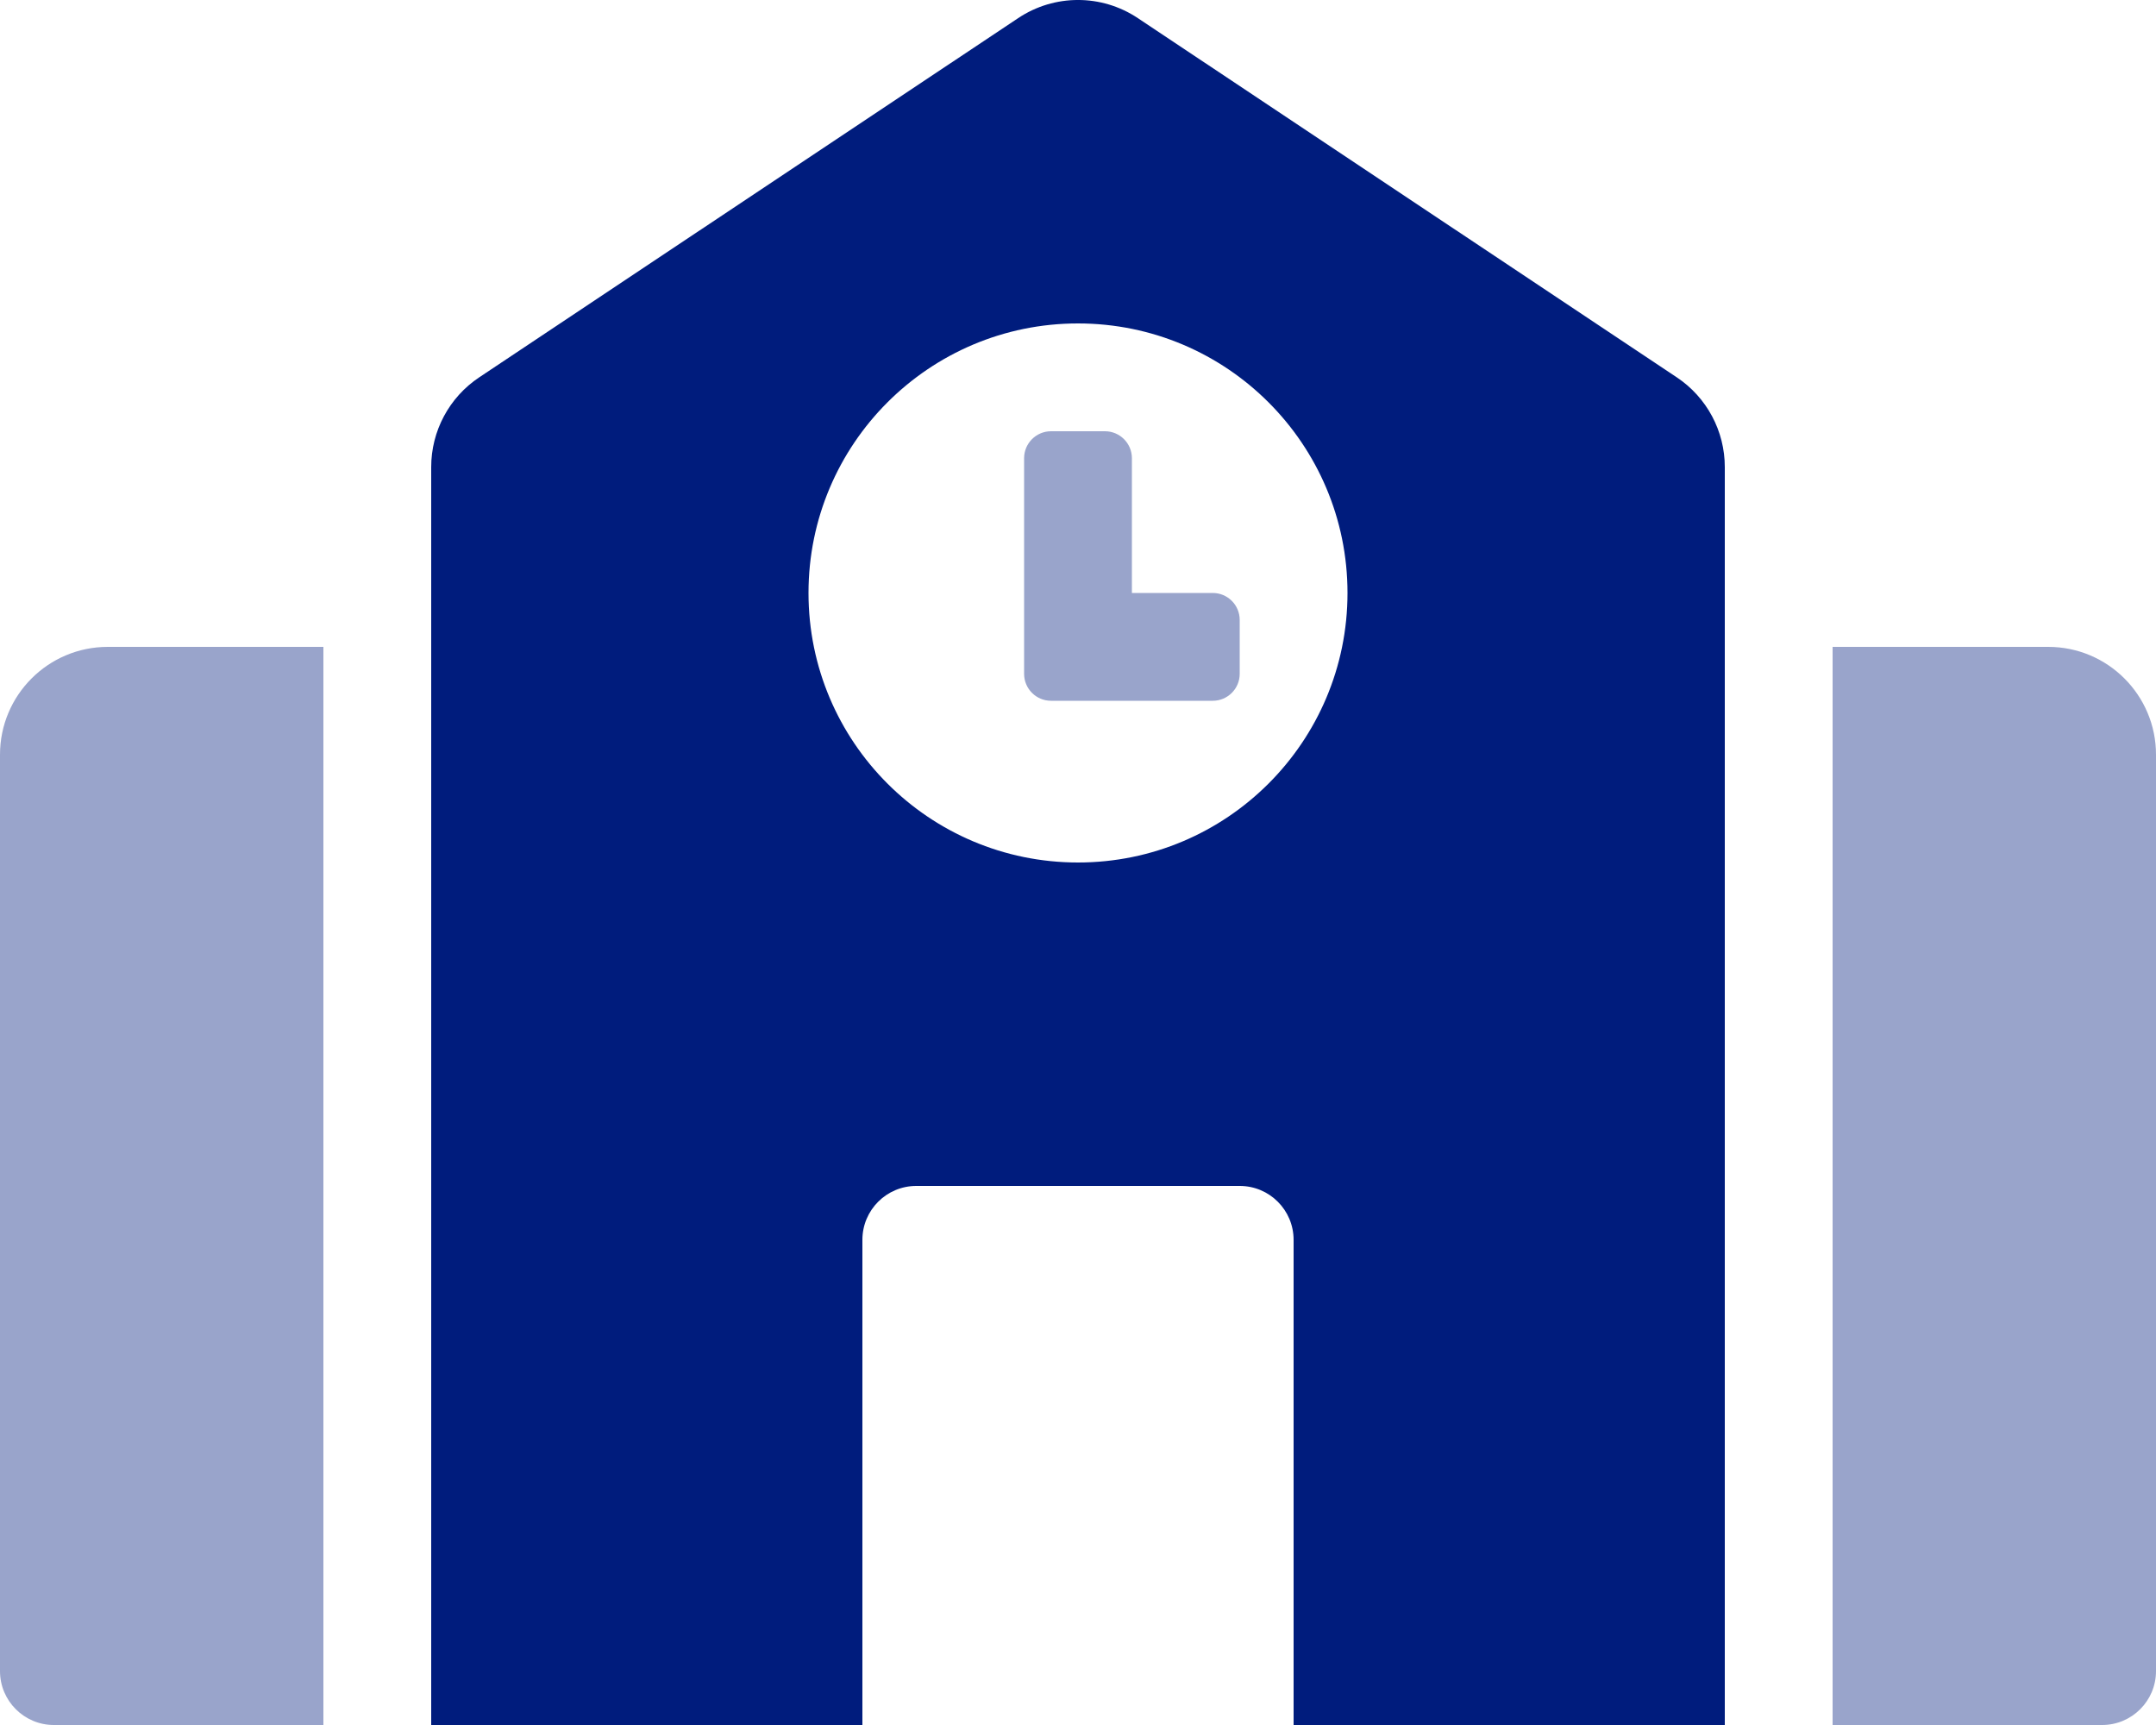
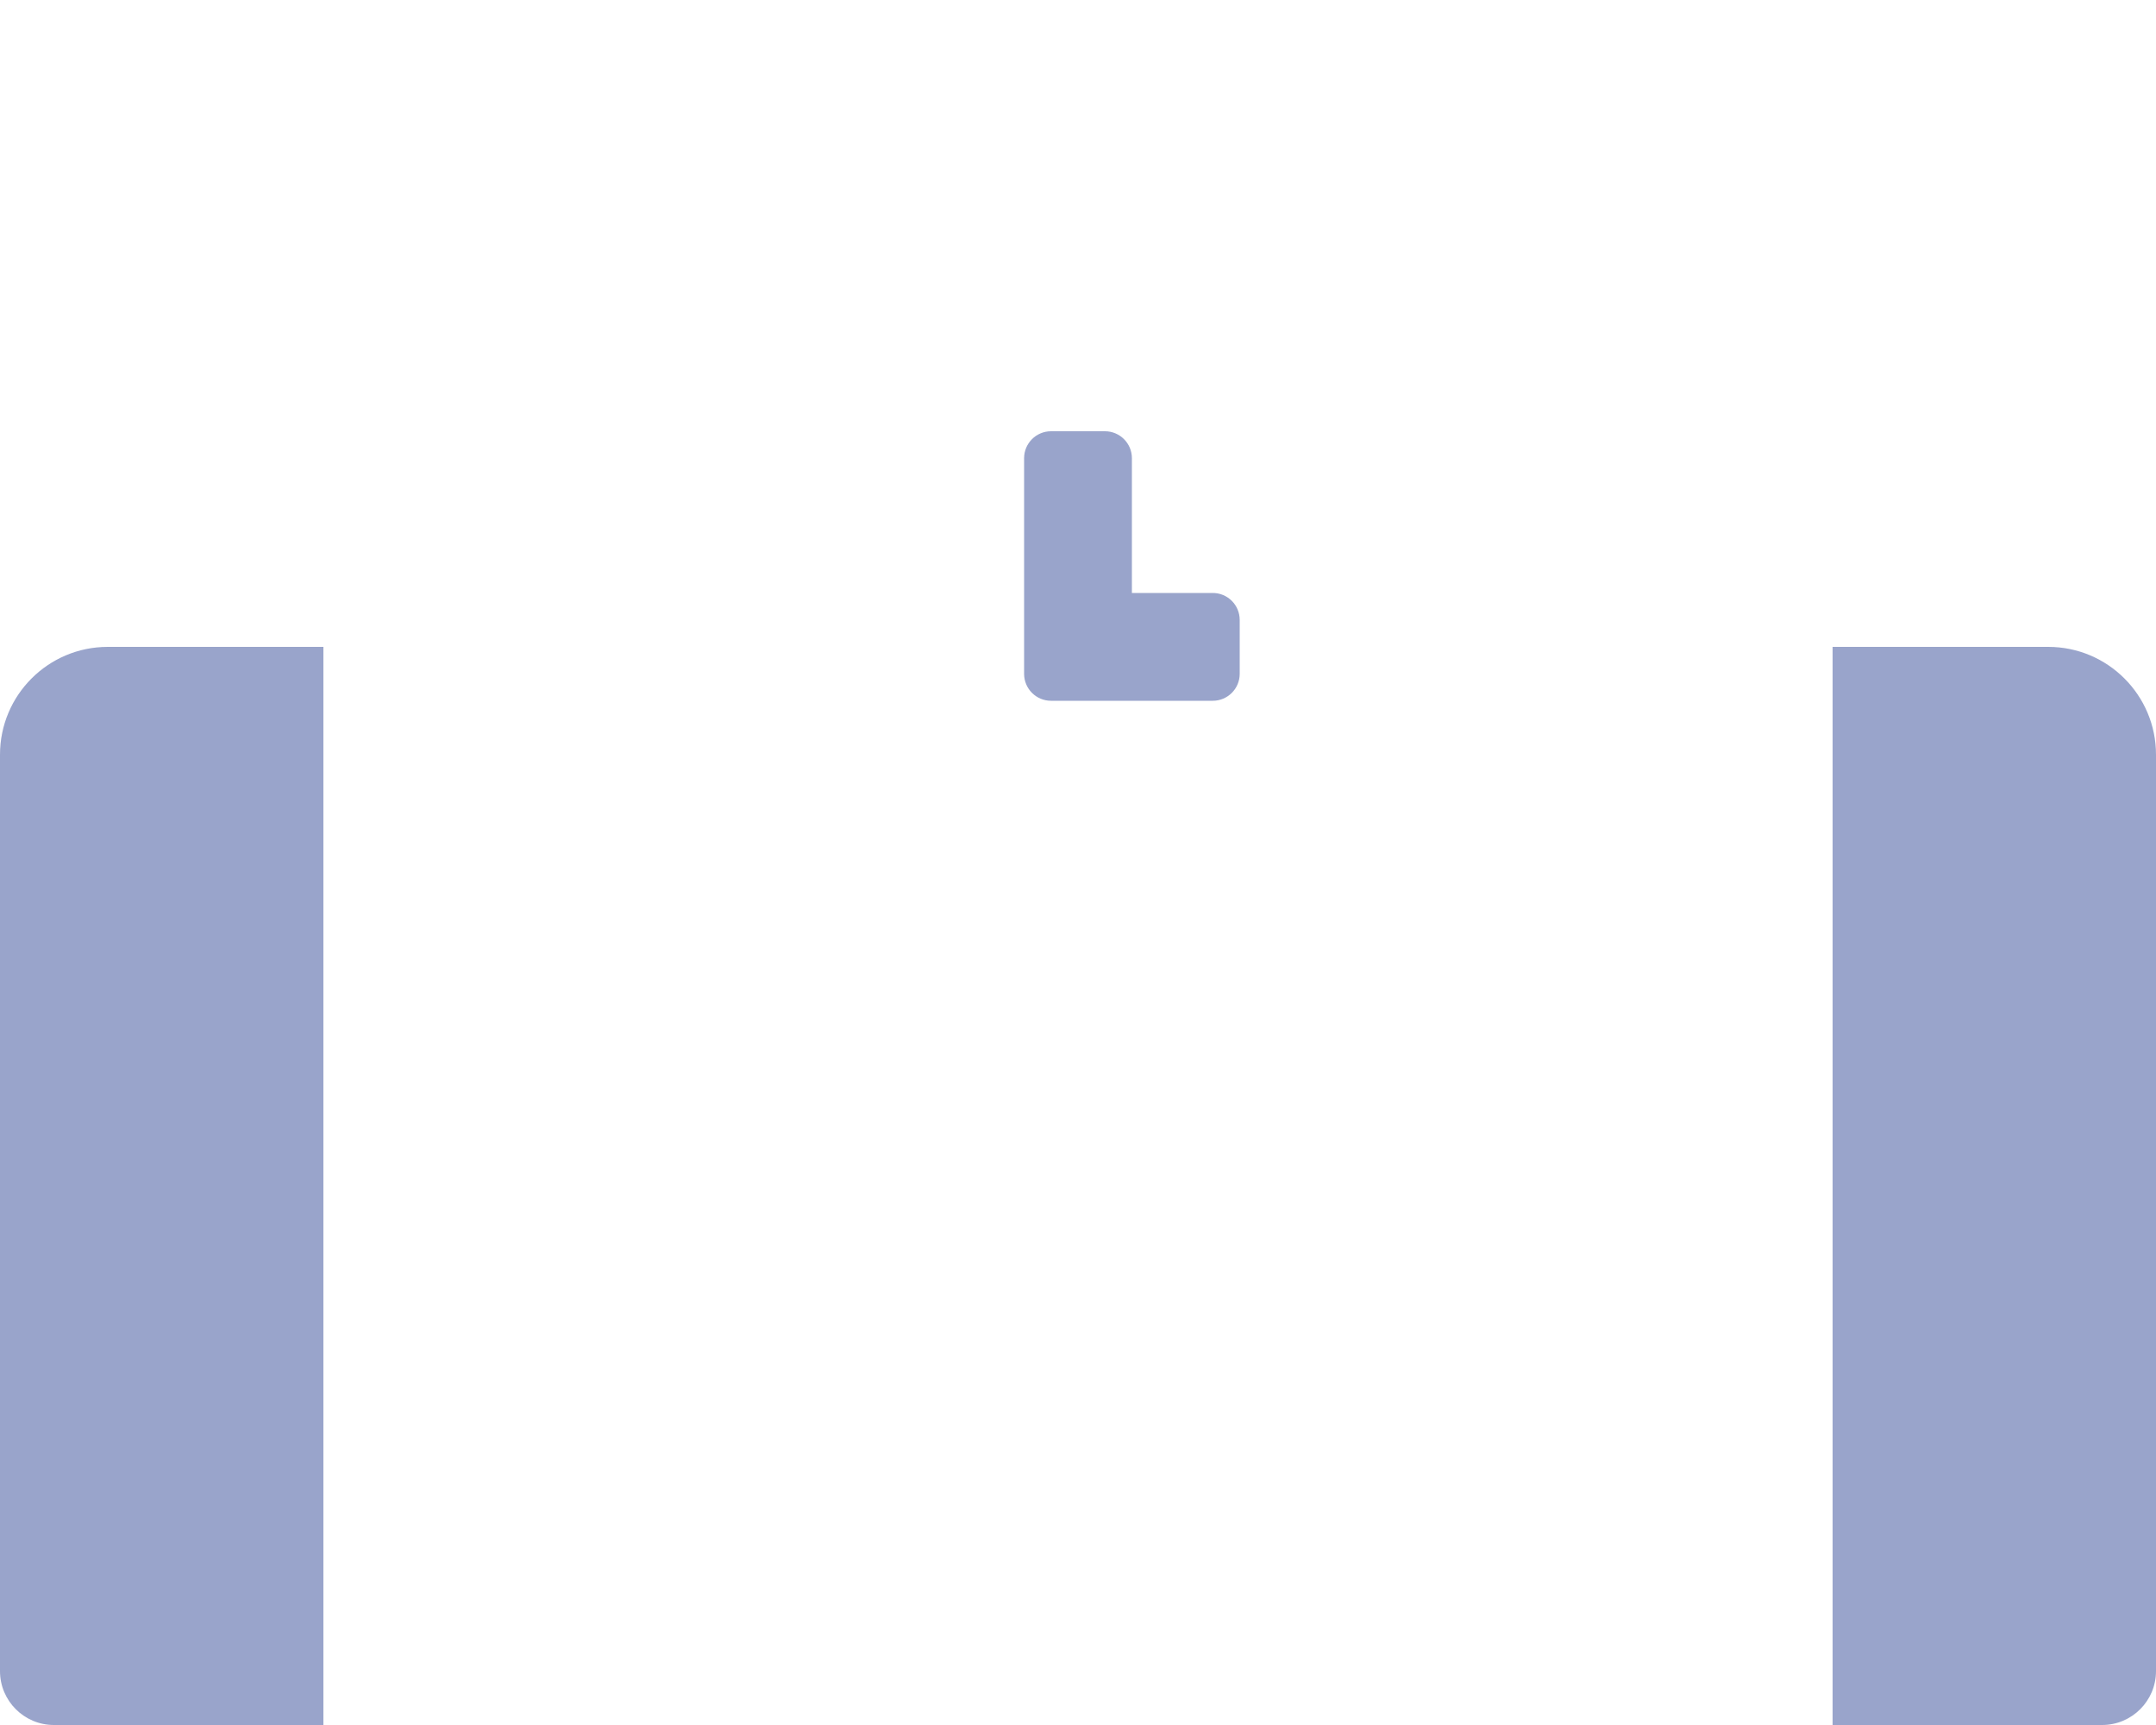
<svg xmlns="http://www.w3.org/2000/svg" x="0" y="0" width="640" height="512" viewBox="0, 0, 640, 512">
  <g id="Layer_1">
    <g>
      <path d="M360,176 L336,176 L336,136 C336,131.582 332.418,128 328,128 L312,128 C307.582,128 304,131.582 304,136 L304,200 C304,204.418 307.582,208 312,208 L360,208 C364.418,208 368,204.418 368,200 L368,184 C368,179.582 364.418,176 360,176 z M0,224 L0,496 C0,504.837 7.163,512 16,512 L96,512 L96,192 L32,192 C14.327,192 0,206.327 0,224 z M608,192 L544,192 L544,512 L624,512 C632.837,512 640,504.837 640,496 L640,224 C640,206.327 625.673,192 608,192 z" fill="#001C7D" opacity="0.4" />
-       <path d="M497.75,112 L337.75,5.37 C327.001,-1.795 312.999,-1.795 302.25,5.37 L142.25,112 C133.337,117.942 127.989,127.948 128,138.66 L128,512 L256,512 L256,368 C256,359.163 263.163,352 272,352 L368,352 C376.837,352 384,359.163 384,368 L384,512 L512,512 L512,138.67 C512.015,127.955 506.666,117.944 497.75,112 z M320,256 C275.817,256 240,220.183 240,176 C240,131.817 275.817,96 320,96 C364.183,96 400,131.817 400,176 C400,220.183 364.183,256 320,256 z" fill="#001C7D" />
    </g>
  </g>
</svg>